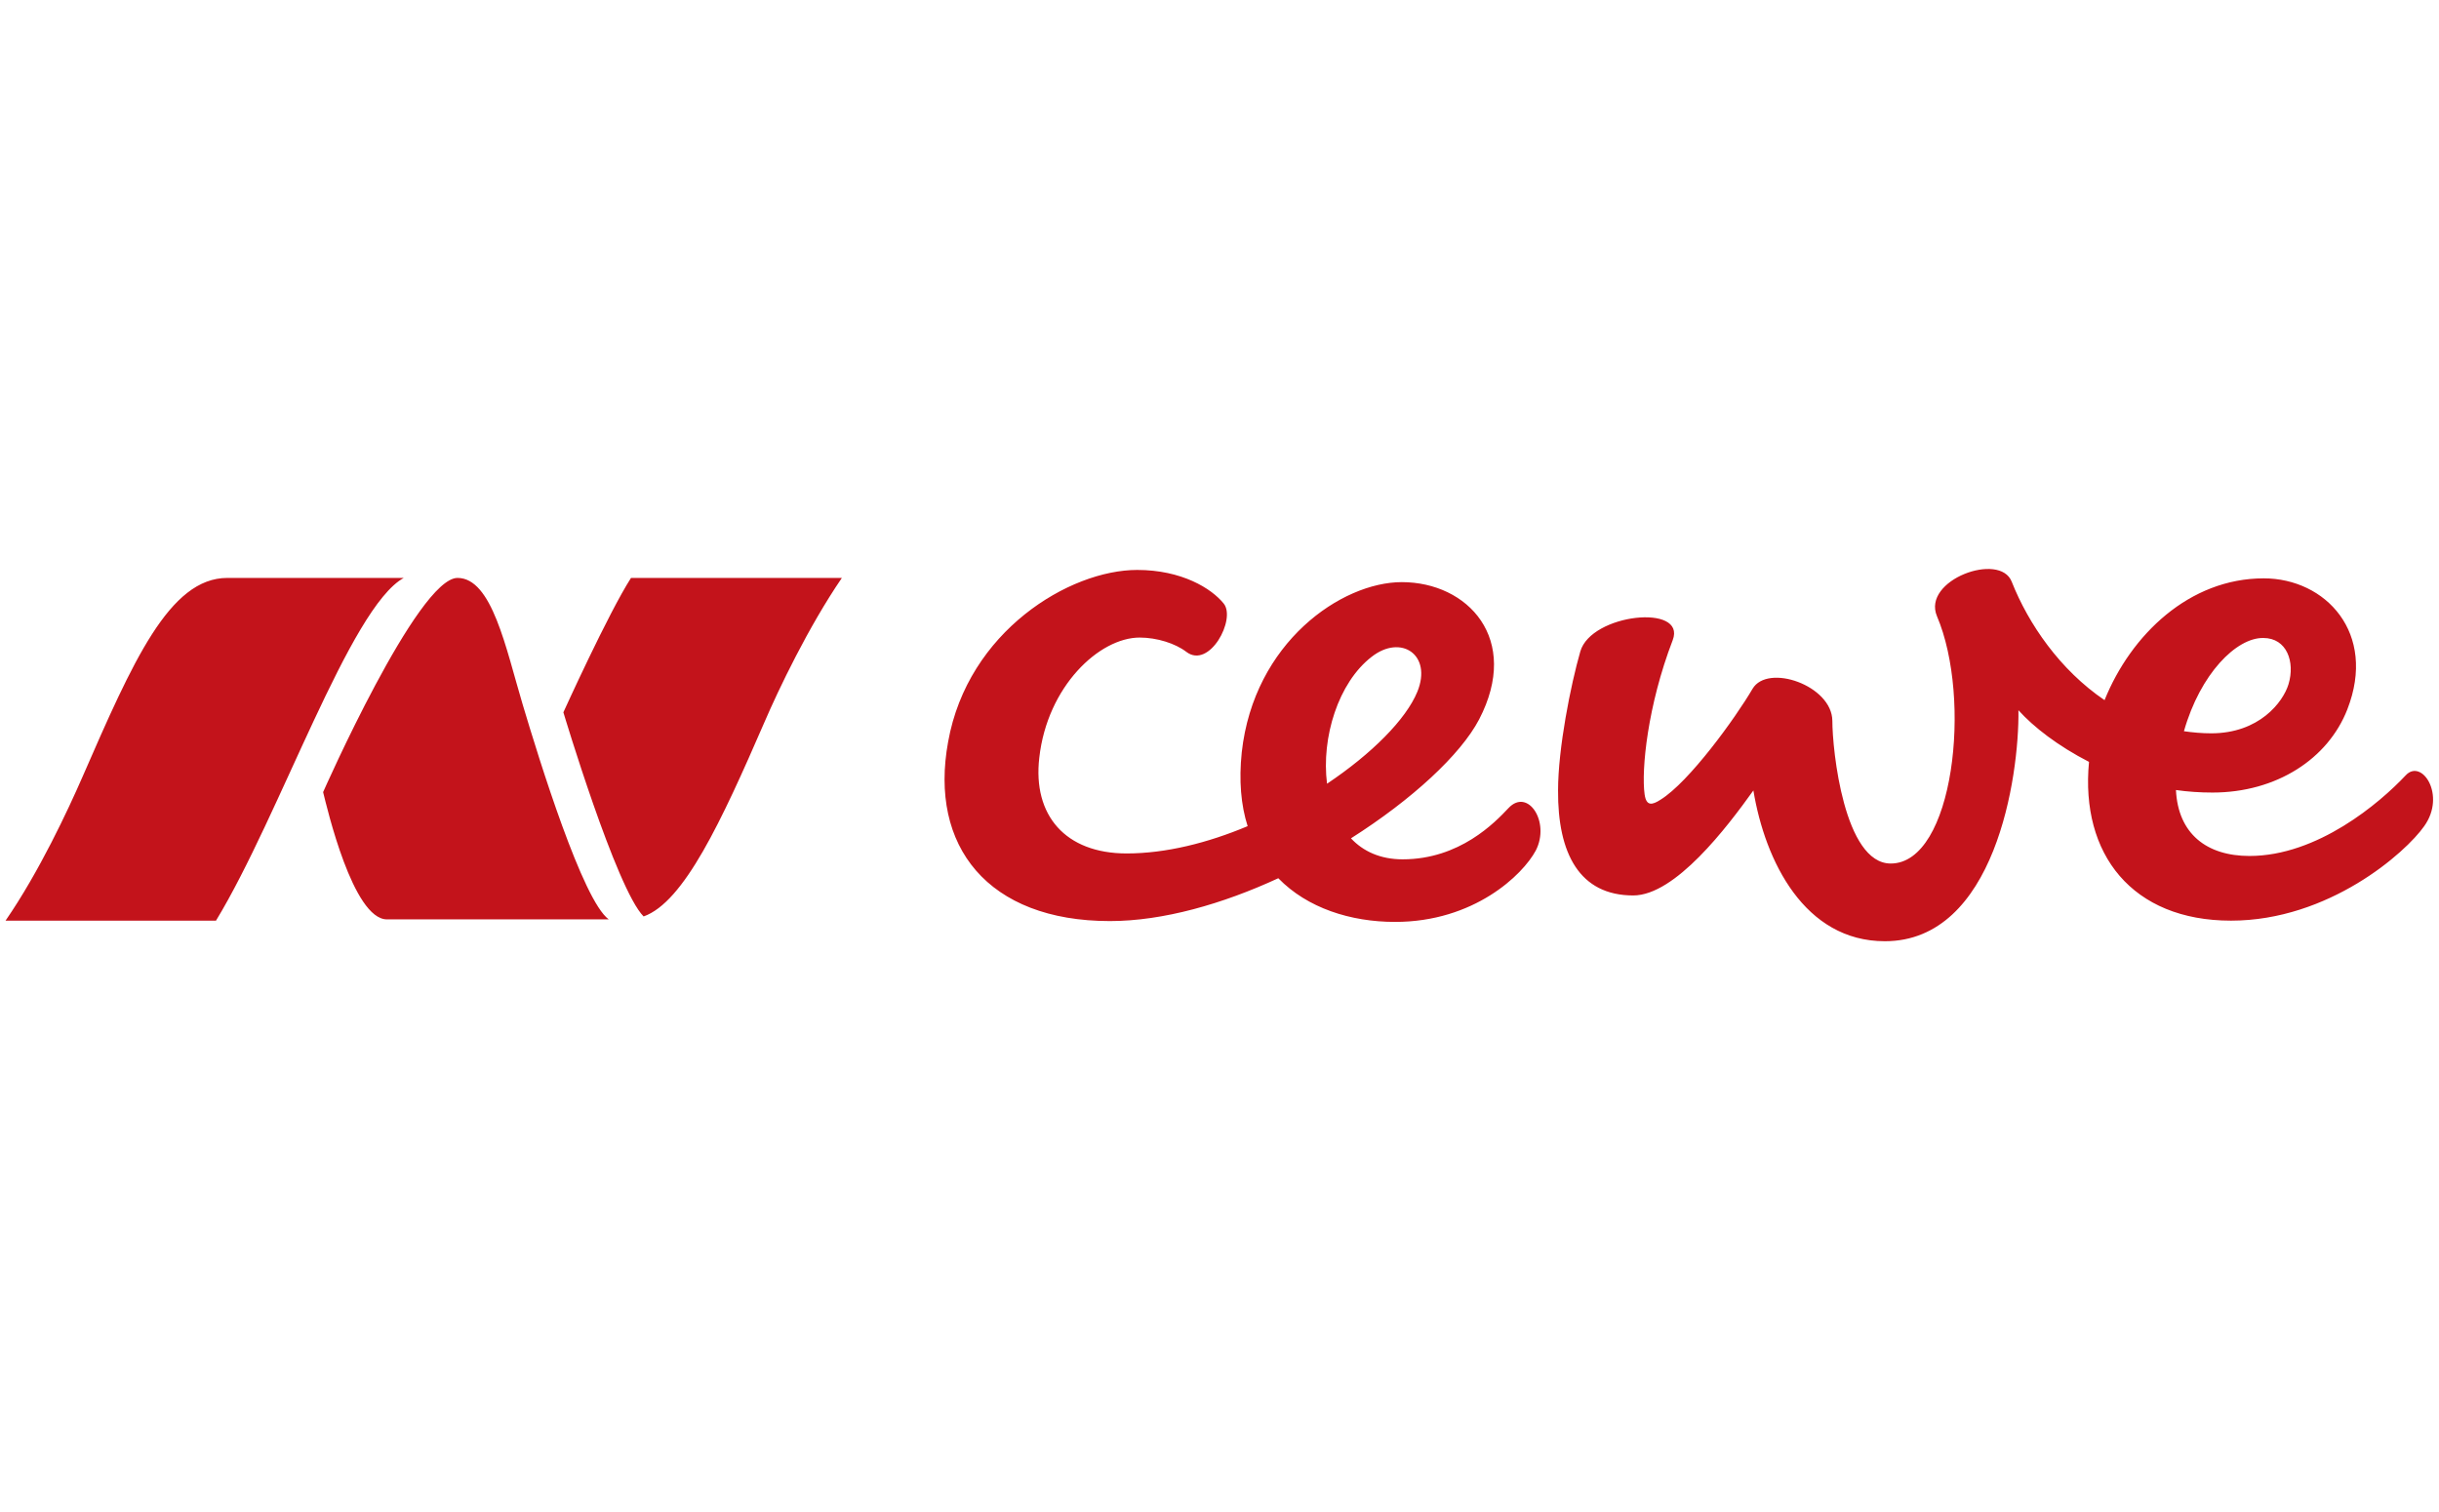
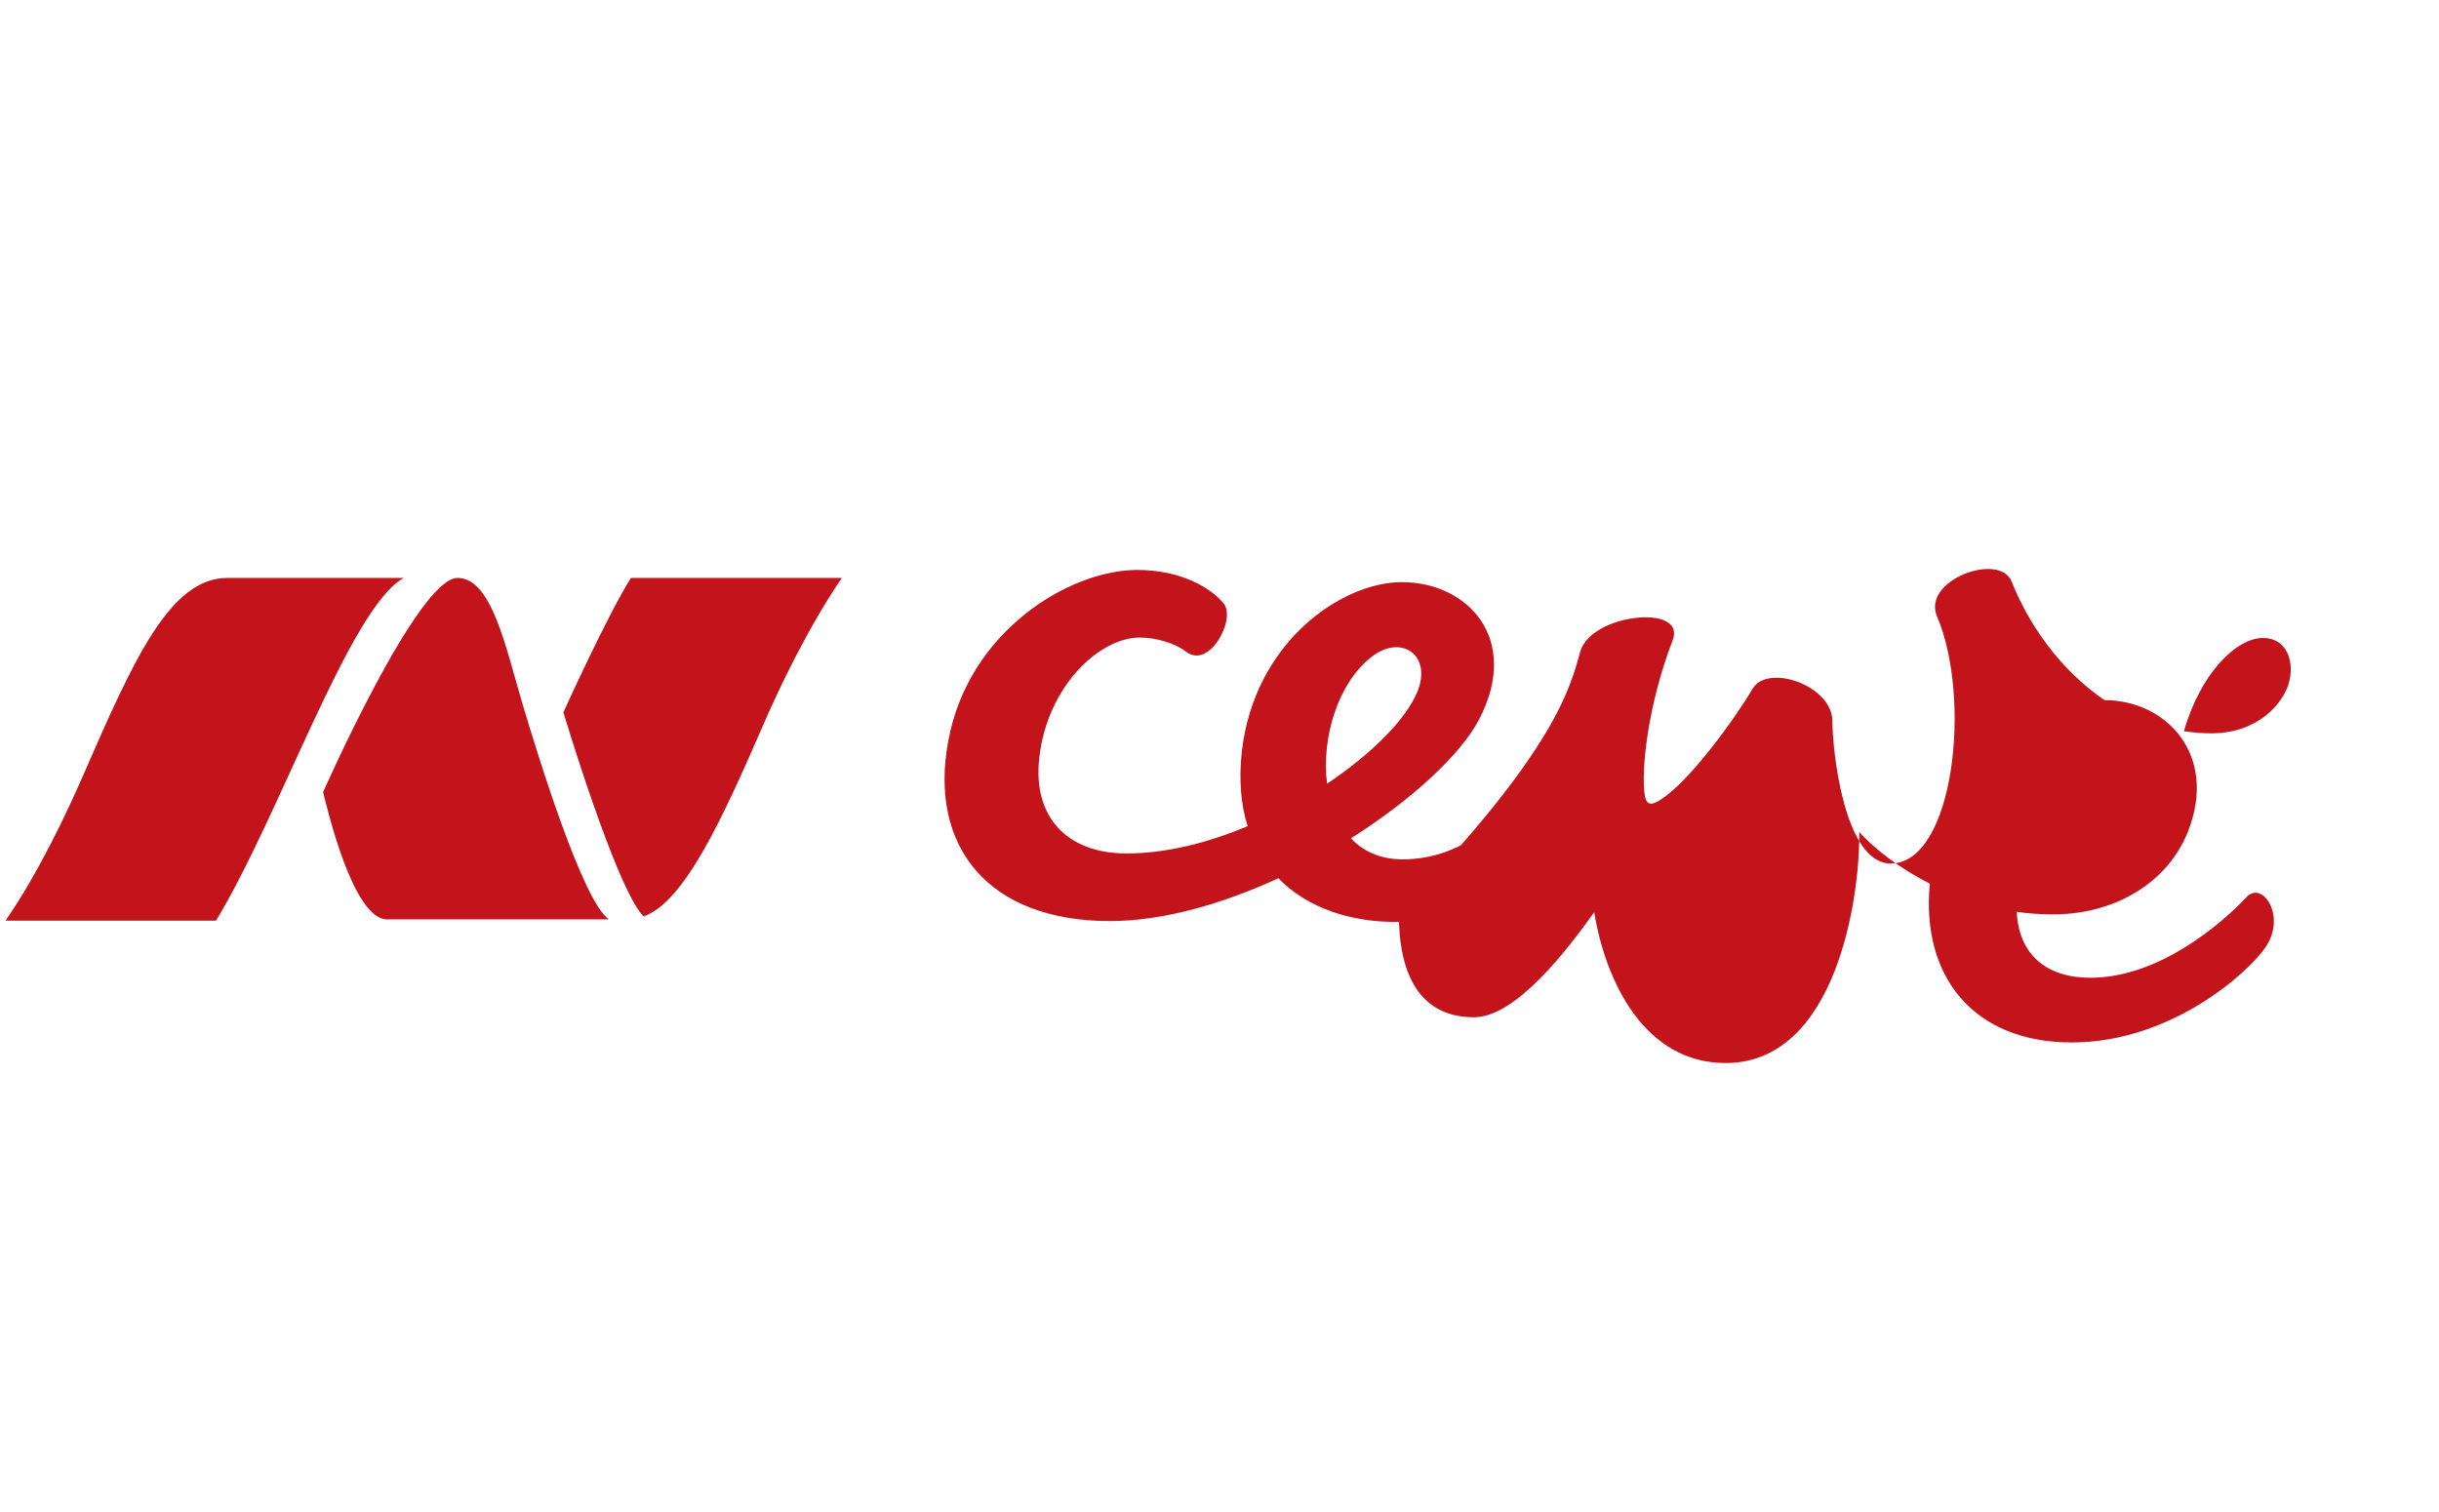
<svg xmlns="http://www.w3.org/2000/svg" version="1.1" width="200" height="124">
  <svg version="1.1" id="Ebene_1" x="0" y="0" viewBox="0 0 580 360" style="enable-background:new 0 0 580 360;" xml:space="preserve" width="200" height="124">
    <style type="text/css">
	.st0{fill-rule:evenodd;clip-rule:evenodd;fill:#F6CD12;}
	.st1{fill:#231B33;}
	.st2{fill-rule:evenodd;clip-rule:evenodd;fill:#E9680F;}
	.st3{fill-rule:evenodd;clip-rule:evenodd;fill:#1267AF;}
	.st4{fill:#1267AF;}
	.st5{fill:#E3051B;}
	.st6{fill:#164194;}
	.st7{fill:#9D9C9C;}
	.st8{fill:#D4D534;}
	.st9{fill:#7183A2;}
	.st10{fill:#090909;}
	.st11{fill-rule:evenodd;clip-rule:evenodd;fill:#090909;}
	.st12{fill-rule:evenodd;clip-rule:evenodd;fill:#FFCA00;}
	.st13{fill-rule:evenodd;clip-rule:evenodd;fill:#1C5294;}
	.st14{fill-rule:evenodd;clip-rule:evenodd;fill:#ABA7A5;}
	.st15{fill-rule:evenodd;clip-rule:evenodd;}
	.st16{fill-rule:evenodd;clip-rule:evenodd;fill:#FFFFFF;}
	.st17{fill:#DB1216;}
	.st18{fill:#003A66;}
	.st19{fill:#C3131B;}
	.st20{fill-rule:evenodd;clip-rule:evenodd;fill:#E42214;}
	.st21{fill:#FFFFFF;}
</style>
    <g>
-       <path class="st19" d="M149.9,137.6c-5.4,8.4-16.1,32-16.1,32s12.6,42.1,19.1,48.6c9.6-3.4,18.5-22.6,28.7-46.1   c3.4-7.9,10.5-22.8,18.5-34.5H149.9L149.9,137.6z M53.8,137.6c-13.8,0-22.5,19.9-34.5,47.4c-3.4,7.8-10.3,22.6-18.3,34.2h50.1   c15.2-25,31.9-74.6,44.7-81.6H53.8L53.8,137.6z M124.1,167.7c-4-13.4-7.3-30.1-15.5-30.1c-9.5,0-32,51-32,51   c0.9,3.6,7.1,30.3,15.2,30.3h52.8C138.4,214.4,128.1,181.1,124.1,167.7 M315.6,186.6c10.6-7.1,18.8-15.3,21.5-21.9   c3.6-8.8-3.9-13.8-10.9-8.3C318.3,162.5,314.2,175.6,315.6,186.6 M270.4,135.7c10.6,0,17.7,4.4,20.6,8c3,3.7-3.4,15.7-8.9,11.5   c-2.6-2-7-3.4-11.1-3.4c-9.6,0-22,11.6-23.9,28.6c-1.6,13.7,6.2,22.8,20.8,22.8c9.3,0,19.3-2.5,28.8-6.5c-1.6-5-2.1-10.9-1.4-17.6   c2.9-26.2,23.8-40.5,38.1-40.5c15.7,0,28.4,13.5,18.4,32.7c-4.4,8.4-16,19.1-30.5,28.3c2.9,3.1,7,5,12.3,5c13.6,0,22-8.8,25.2-12.2   c4.6-4.9,10,3.3,6.5,10.1c-3.1,5.8-14.7,17-33.5,17c-10.6,0-20.9-3.3-27.8-10.4c-13.2,6.1-27.4,10.2-40.1,10.2   c-29,0-43.1-17.8-38.5-42.7C230.1,150.3,254.3,135.7,270.4,135.7 M519.6,174.1c2.1,0.3,4.3,0.5,6.5,0.5c11.4,0,17.1-7.4,18.4-11.7   c1.6-5.3-0.4-11-6-11C532.1,151.8,523.5,160.4,519.6,174.1 M375.9,155.1c2.6-9,25.3-11.4,22-2.7c-6,15.6-7.5,30.9-6.7,36.7   c0.4,2.9,1.8,2.6,3.8,1.3c6.8-4.2,17.8-19.4,21.9-26.4c3.6-6.1,18.9-0.8,19,7.6c0,7,2.8,34,13.9,34c15,0,19.4-39.2,11-58.9   c-3.6-8.6,15-15.4,17.8-8.2c4,10.1,11.5,21,22.1,28.2c6.3-15.6,20.2-29,37.9-29c14.7,0,27,13,19.9,31.2   c-4.6,11.8-16.9,19.8-32.1,19.8c-3,0-5.9-0.2-8.7-0.6c0.5,10.4,7.3,15.7,17.5,15.7c16.2,0,31-12.6,37.2-19.2   c3.8-4.1,9.7,4.7,4.4,12.1c-4.4,6.3-22.7,22.5-46,22.5c-23.5,0-35.9-15.8-33.8-37.8c-7.4-3.8-13.2-8.3-16.8-12.3   c0.2,15.9-5.6,55-31.8,55c-19.1,0-28.5-19-31.3-35.9c-6.3,8.8-18.6,25-28.6,25c-12.8,0-18-10-17.9-25   C370.6,178.2,373.6,163.1,375.9,155.1" />
+       <path class="st19" d="M149.9,137.6c-5.4,8.4-16.1,32-16.1,32s12.6,42.1,19.1,48.6c9.6-3.4,18.5-22.6,28.7-46.1   c3.4-7.9,10.5-22.8,18.5-34.5H149.9L149.9,137.6z M53.8,137.6c-13.8,0-22.5,19.9-34.5,47.4c-3.4,7.8-10.3,22.6-18.3,34.2h50.1   c15.2-25,31.9-74.6,44.7-81.6H53.8L53.8,137.6z M124.1,167.7c-4-13.4-7.3-30.1-15.5-30.1c-9.5,0-32,51-32,51   c0.9,3.6,7.1,30.3,15.2,30.3h52.8C138.4,214.4,128.1,181.1,124.1,167.7 M315.6,186.6c10.6-7.1,18.8-15.3,21.5-21.9   c3.6-8.8-3.9-13.8-10.9-8.3C318.3,162.5,314.2,175.6,315.6,186.6 M270.4,135.7c10.6,0,17.7,4.4,20.6,8c3,3.7-3.4,15.7-8.9,11.5   c-2.6-2-7-3.4-11.1-3.4c-9.6,0-22,11.6-23.9,28.6c-1.6,13.7,6.2,22.8,20.8,22.8c9.3,0,19.3-2.5,28.8-6.5c-1.6-5-2.1-10.9-1.4-17.6   c2.9-26.2,23.8-40.5,38.1-40.5c15.7,0,28.4,13.5,18.4,32.7c-4.4,8.4-16,19.1-30.5,28.3c2.9,3.1,7,5,12.3,5c13.6,0,22-8.8,25.2-12.2   c4.6-4.9,10,3.3,6.5,10.1c-3.1,5.8-14.7,17-33.5,17c-10.6,0-20.9-3.3-27.8-10.4c-13.2,6.1-27.4,10.2-40.1,10.2   c-29,0-43.1-17.8-38.5-42.7C230.1,150.3,254.3,135.7,270.4,135.7 M519.6,174.1c2.1,0.3,4.3,0.5,6.5,0.5c11.4,0,17.1-7.4,18.4-11.7   c1.6-5.3-0.4-11-6-11C532.1,151.8,523.5,160.4,519.6,174.1 M375.9,155.1c2.6-9,25.3-11.4,22-2.7c-6,15.6-7.5,30.9-6.7,36.7   c0.4,2.9,1.8,2.6,3.8,1.3c6.8-4.2,17.8-19.4,21.9-26.4c3.6-6.1,18.9-0.8,19,7.6c0,7,2.8,34,13.9,34c15,0,19.4-39.2,11-58.9   c-3.6-8.6,15-15.4,17.8-8.2c4,10.1,11.5,21,22.1,28.2c14.7,0,27,13,19.9,31.2   c-4.6,11.8-16.9,19.8-32.1,19.8c-3,0-5.9-0.2-8.7-0.6c0.5,10.4,7.3,15.7,17.5,15.7c16.2,0,31-12.6,37.2-19.2   c3.8-4.1,9.7,4.7,4.4,12.1c-4.4,6.3-22.7,22.5-46,22.5c-23.5,0-35.9-15.8-33.8-37.8c-7.4-3.8-13.2-8.3-16.8-12.3   c0.2,15.9-5.6,55-31.8,55c-19.1,0-28.5-19-31.3-35.9c-6.3,8.8-18.6,25-28.6,25c-12.8,0-18-10-17.9-25   C370.6,178.2,373.6,163.1,375.9,155.1" />
    </g>
  </svg>
</svg>